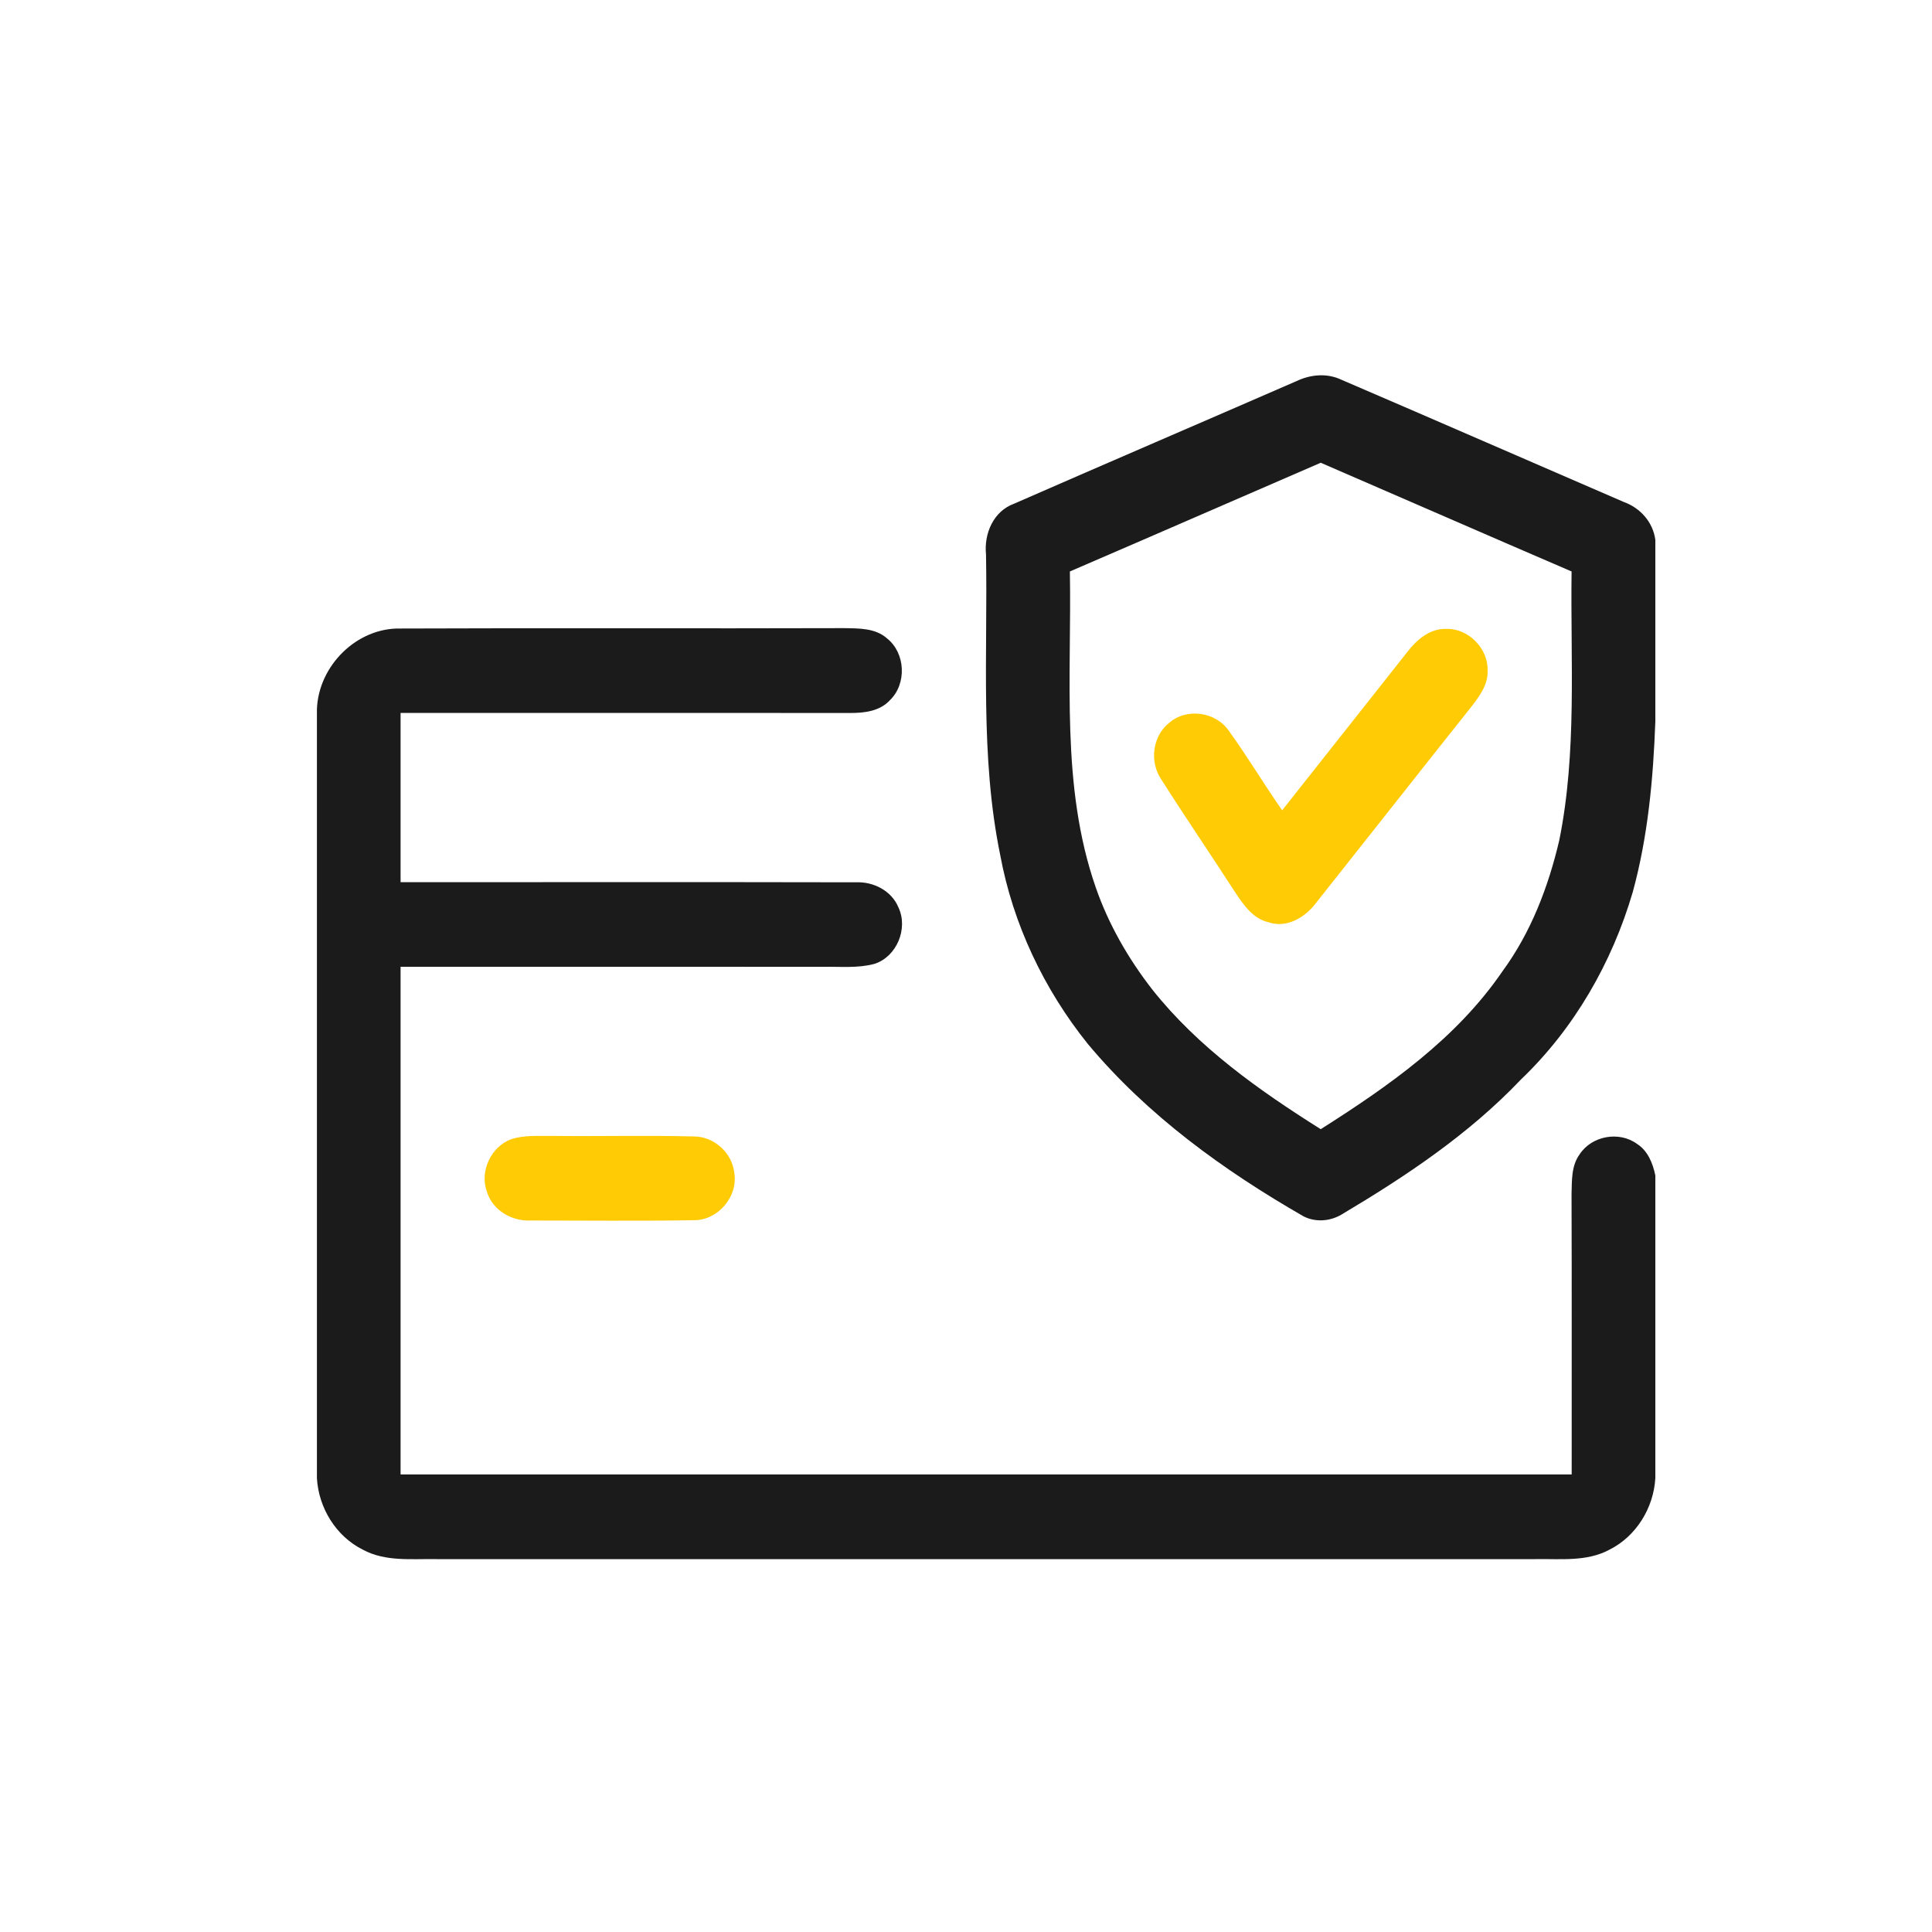
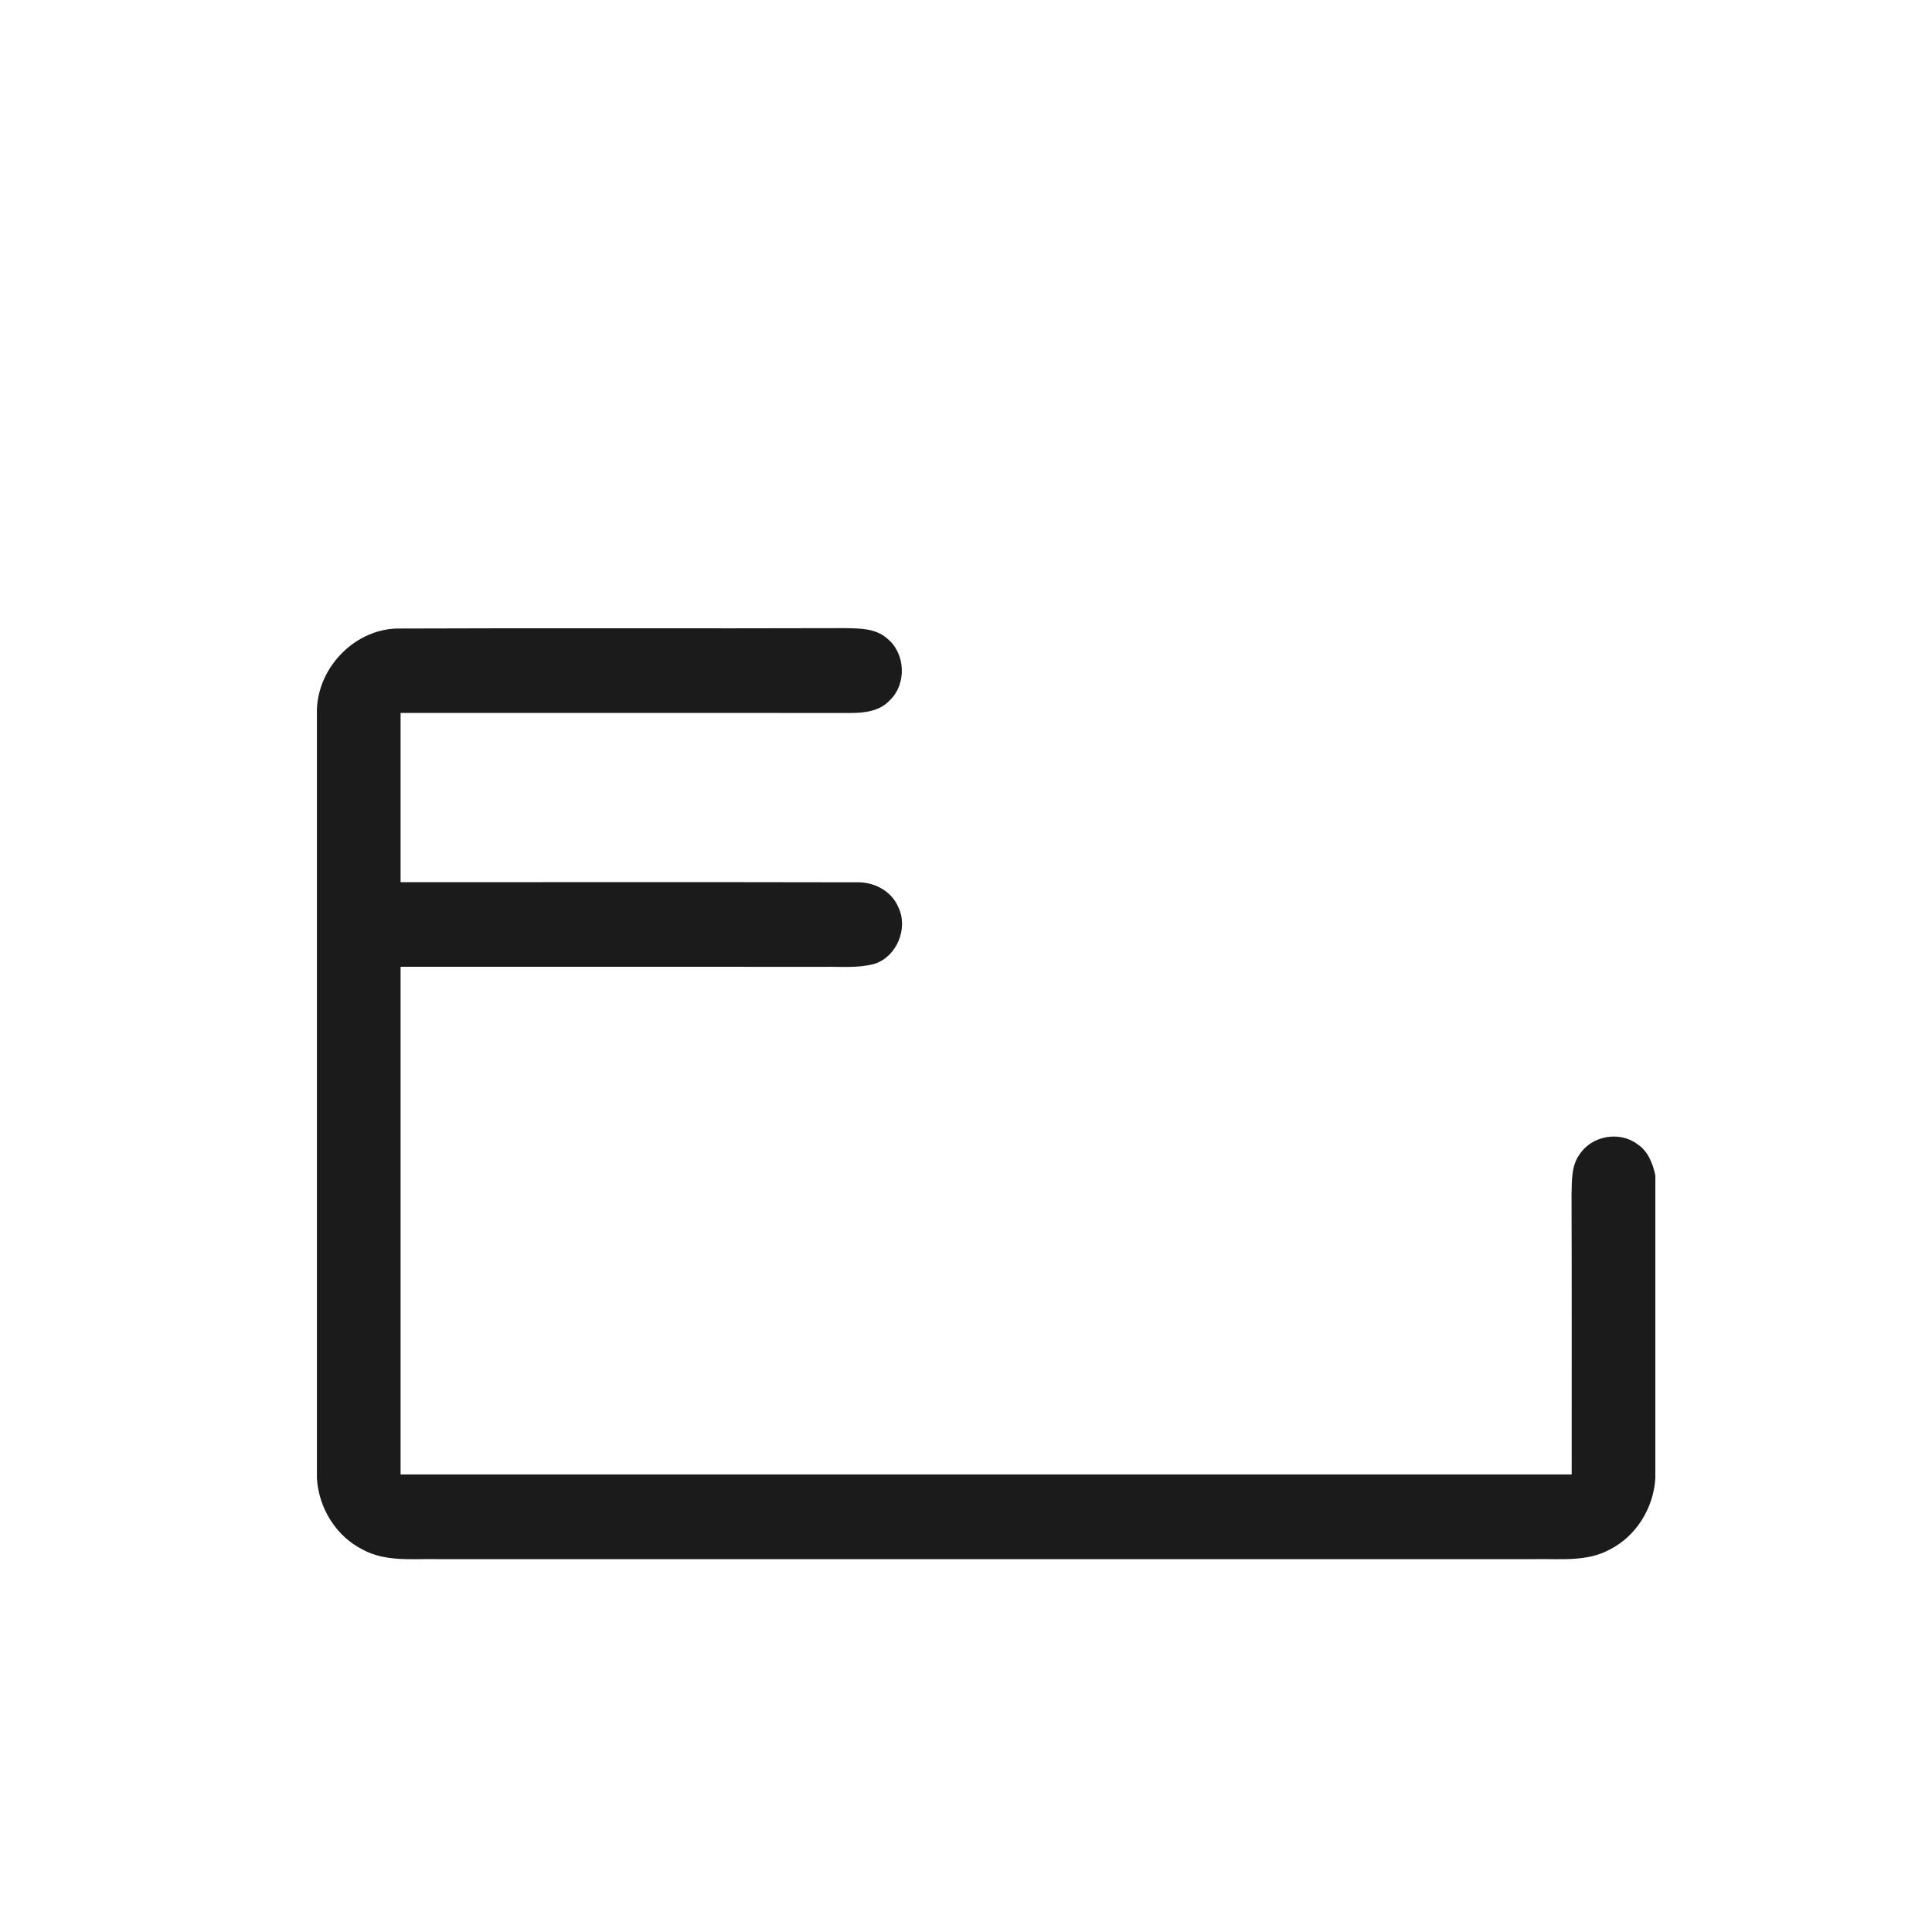
<svg xmlns="http://www.w3.org/2000/svg" width="56" height="56" viewBox="0 0 56 56" fill="none">
-   <path d="M37.57 11.051C37.98 10.854 38.459 10.807 38.879 11.006C41.61 12.179 44.336 13.371 47.066 14.55C47.544 14.722 47.913 15.133 47.981 15.649V20.909C47.92 22.575 47.767 24.247 47.326 25.858C46.726 27.906 45.626 29.817 44.088 31.287C42.578 32.877 40.743 34.099 38.875 35.21C38.544 35.402 38.126 35.432 37.783 35.256C35.466 33.924 33.257 32.328 31.529 30.256C30.261 28.678 29.361 26.785 28.992 24.784C28.403 21.919 28.633 18.974 28.58 16.069C28.518 15.461 28.8 14.814 29.396 14.599C32.117 13.408 34.847 12.237 37.57 11.051ZM31.011 16.564C31.066 19.621 30.738 22.785 31.761 25.723C32.133 26.796 32.705 27.788 33.398 28.68C34.728 30.357 36.492 31.603 38.282 32.73C40.246 31.485 42.216 30.107 43.551 28.151C44.373 27.031 44.88 25.706 45.196 24.357C45.714 21.793 45.518 19.163 45.553 16.564C43.127 15.521 40.705 14.461 38.282 13.413C35.857 14.463 33.437 15.519 31.011 16.564Z" fill="#1B1B1B" />
  <path d="M9.186 20.564C9.228 19.296 10.342 18.192 11.603 18.218C15.895 18.2 20.188 18.221 24.481 18.207C24.902 18.215 25.378 18.204 25.715 18.508C26.247 18.933 26.286 19.819 25.798 20.292C25.506 20.614 25.054 20.668 24.646 20.666C20.302 20.663 15.957 20.665 11.611 20.665C11.611 22.3 11.611 23.934 11.611 25.57C16.01 25.573 20.408 25.564 24.807 25.574C25.313 25.551 25.84 25.814 26.042 26.302C26.331 26.917 25.992 27.73 25.348 27.938C24.869 28.068 24.366 28.015 23.875 28.024C19.786 28.021 15.699 28.022 11.611 28.022C11.611 32.928 11.611 37.833 11.611 42.738C22.926 42.738 34.24 42.738 45.556 42.738C45.555 40.031 45.561 37.324 45.552 34.617C45.564 34.226 45.542 33.794 45.785 33.461C46.135 32.921 46.932 32.777 47.449 33.156C47.763 33.354 47.908 33.72 47.981 34.072V42.842C47.932 43.708 47.426 44.53 46.653 44.917C45.993 45.276 45.22 45.178 44.498 45.192C33.887 45.19 23.276 45.19 12.665 45.192C11.945 45.178 11.174 45.276 10.515 44.917C9.742 44.531 9.234 43.71 9.186 42.843V20.564Z" fill="#1B1B1B" />
-   <path d="M40.781 18.911C41.054 18.551 41.439 18.214 41.915 18.229C42.559 18.206 43.145 18.798 43.119 19.448C43.132 19.848 42.883 20.18 42.653 20.479C41.14 22.38 39.64 24.29 38.13 26.192C37.817 26.603 37.282 26.913 36.762 26.73C36.329 26.632 36.056 26.244 35.822 25.895C35.11 24.79 34.365 23.704 33.661 22.593C33.316 22.087 33.401 21.342 33.884 20.956C34.394 20.508 35.244 20.629 35.624 21.19C36.162 21.937 36.636 22.729 37.164 23.487C38.368 21.961 39.578 20.438 40.781 18.911Z" fill="#FFCB05" />
-   <path d="M14.838 33.013C15.214 32.898 15.614 32.931 16.002 32.925C17.375 32.941 18.748 32.905 20.121 32.941C20.691 32.944 21.217 33.407 21.282 33.984C21.406 34.684 20.803 35.382 20.101 35.368C18.532 35.395 16.96 35.377 15.39 35.377C14.847 35.406 14.285 35.092 14.116 34.552C13.891 33.952 14.237 33.219 14.838 33.013Z" fill="#FFCB05" />
</svg>